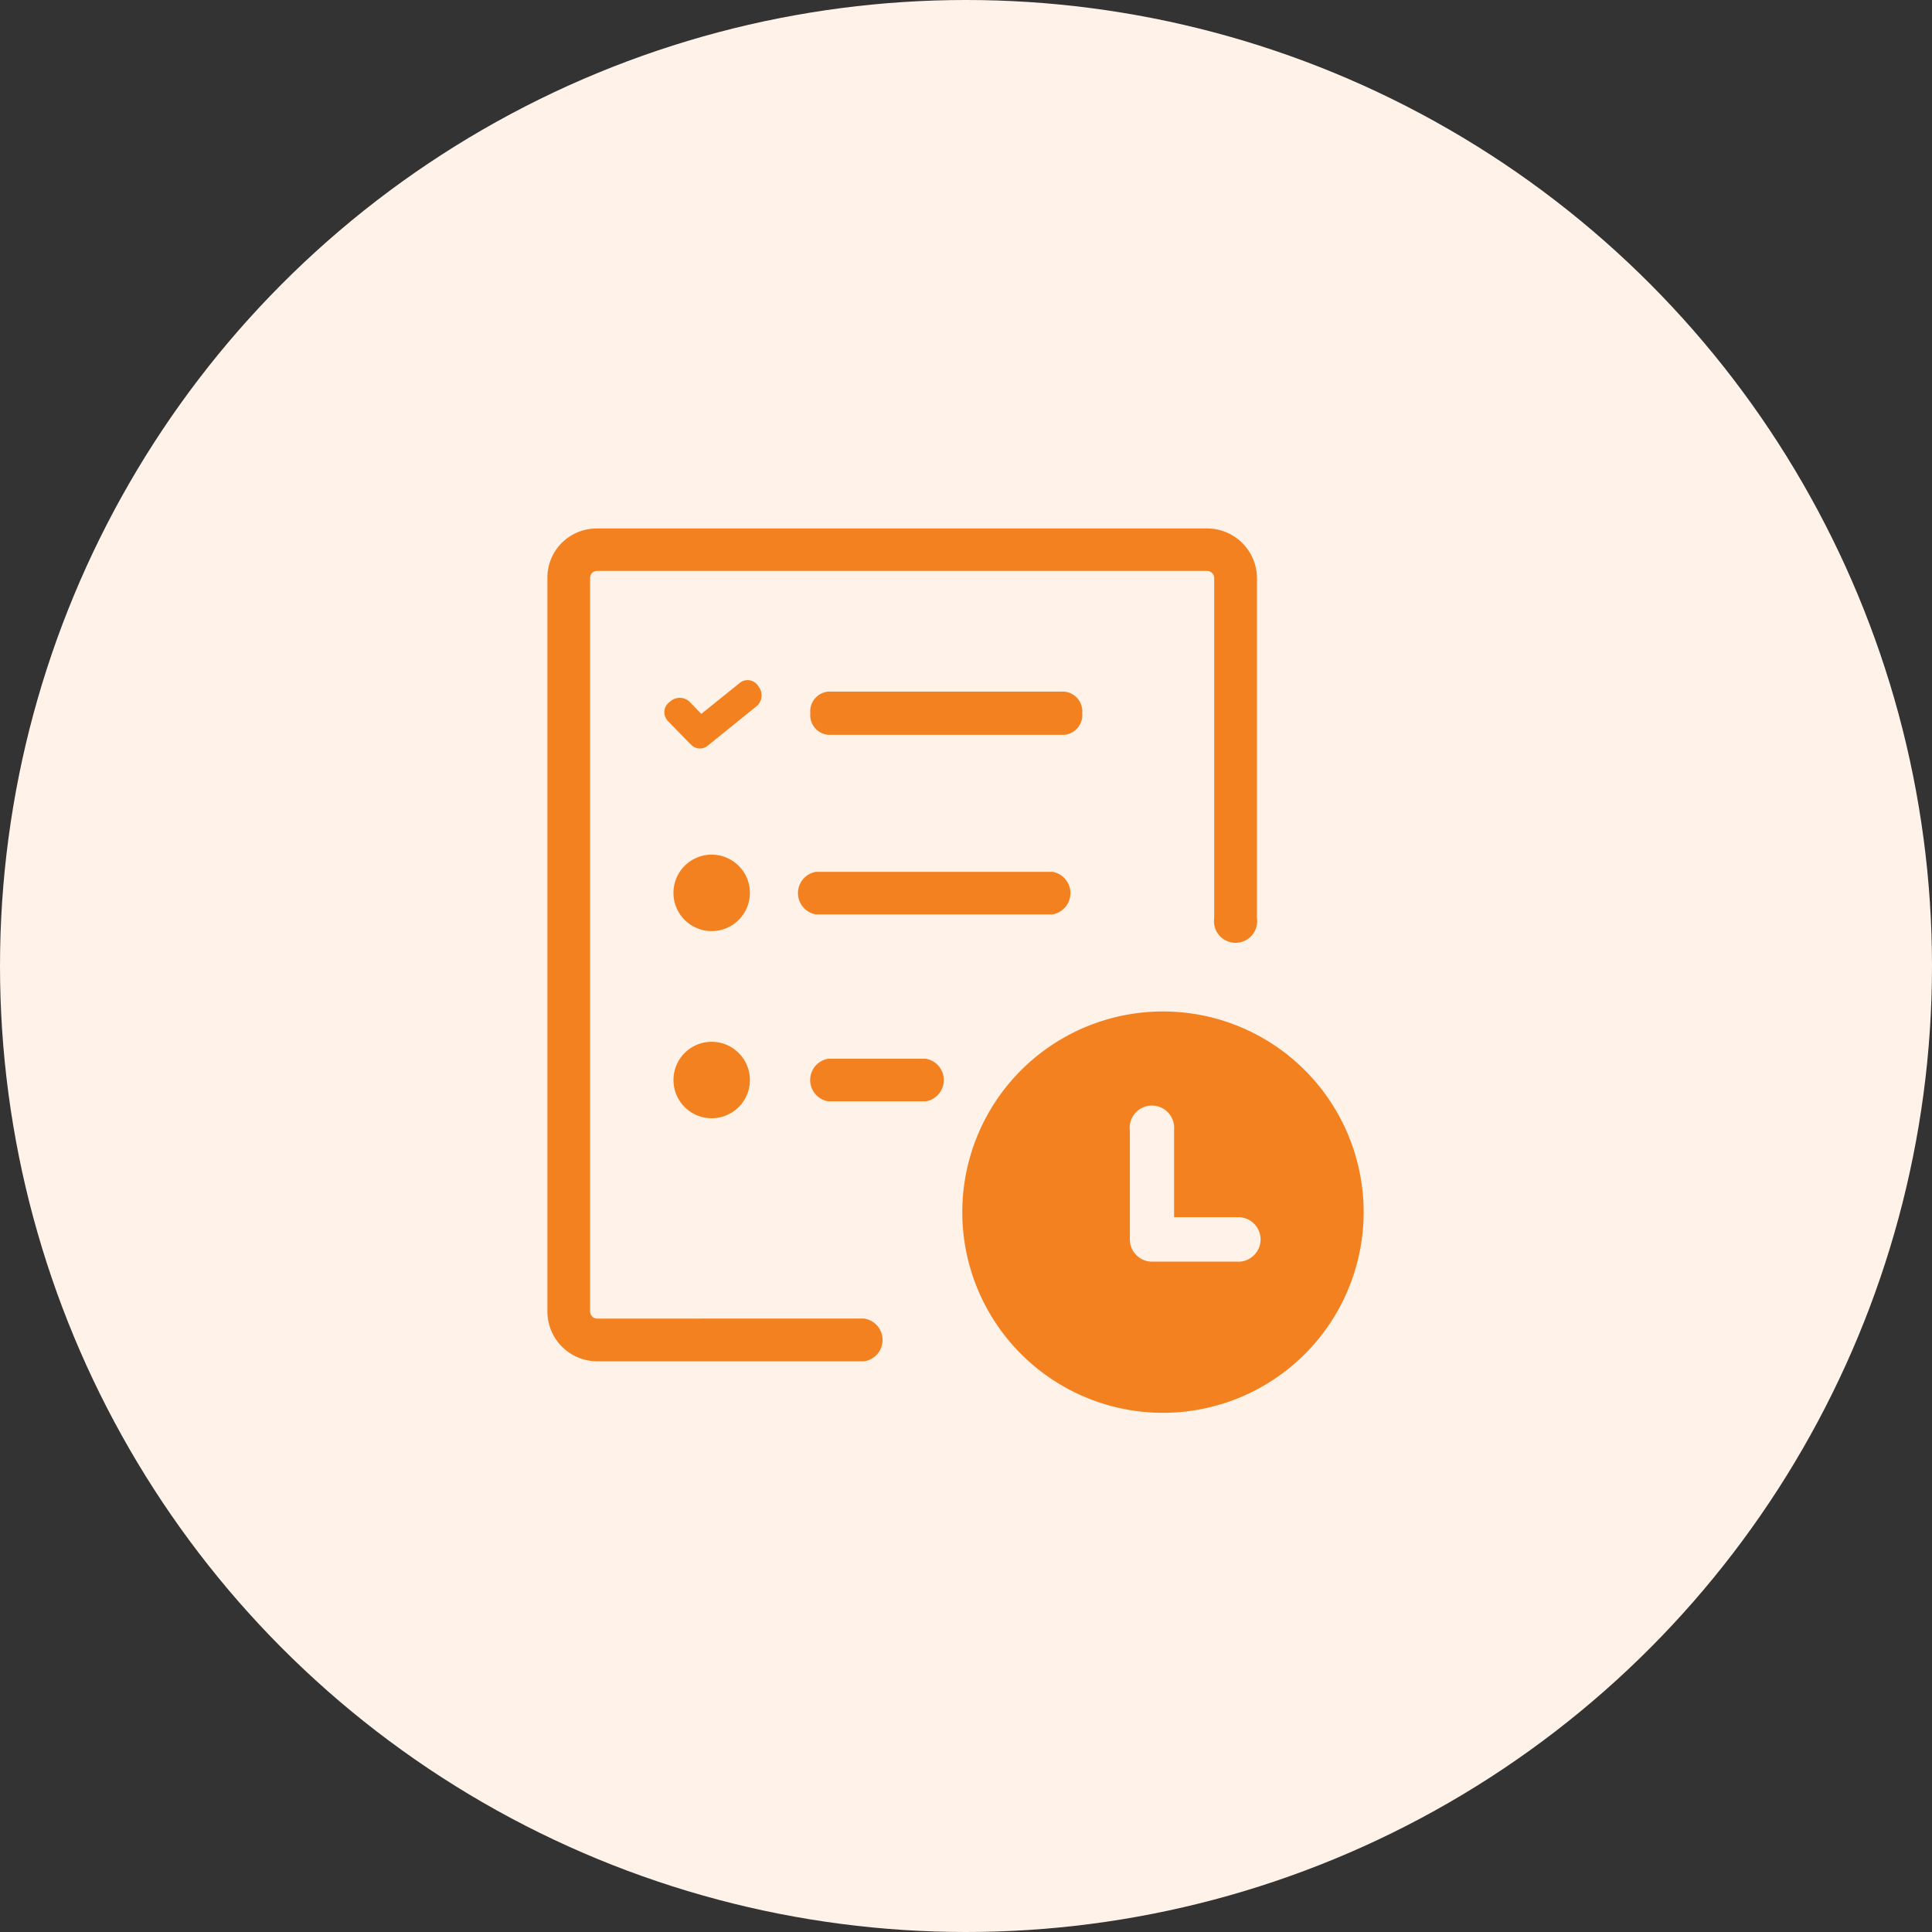
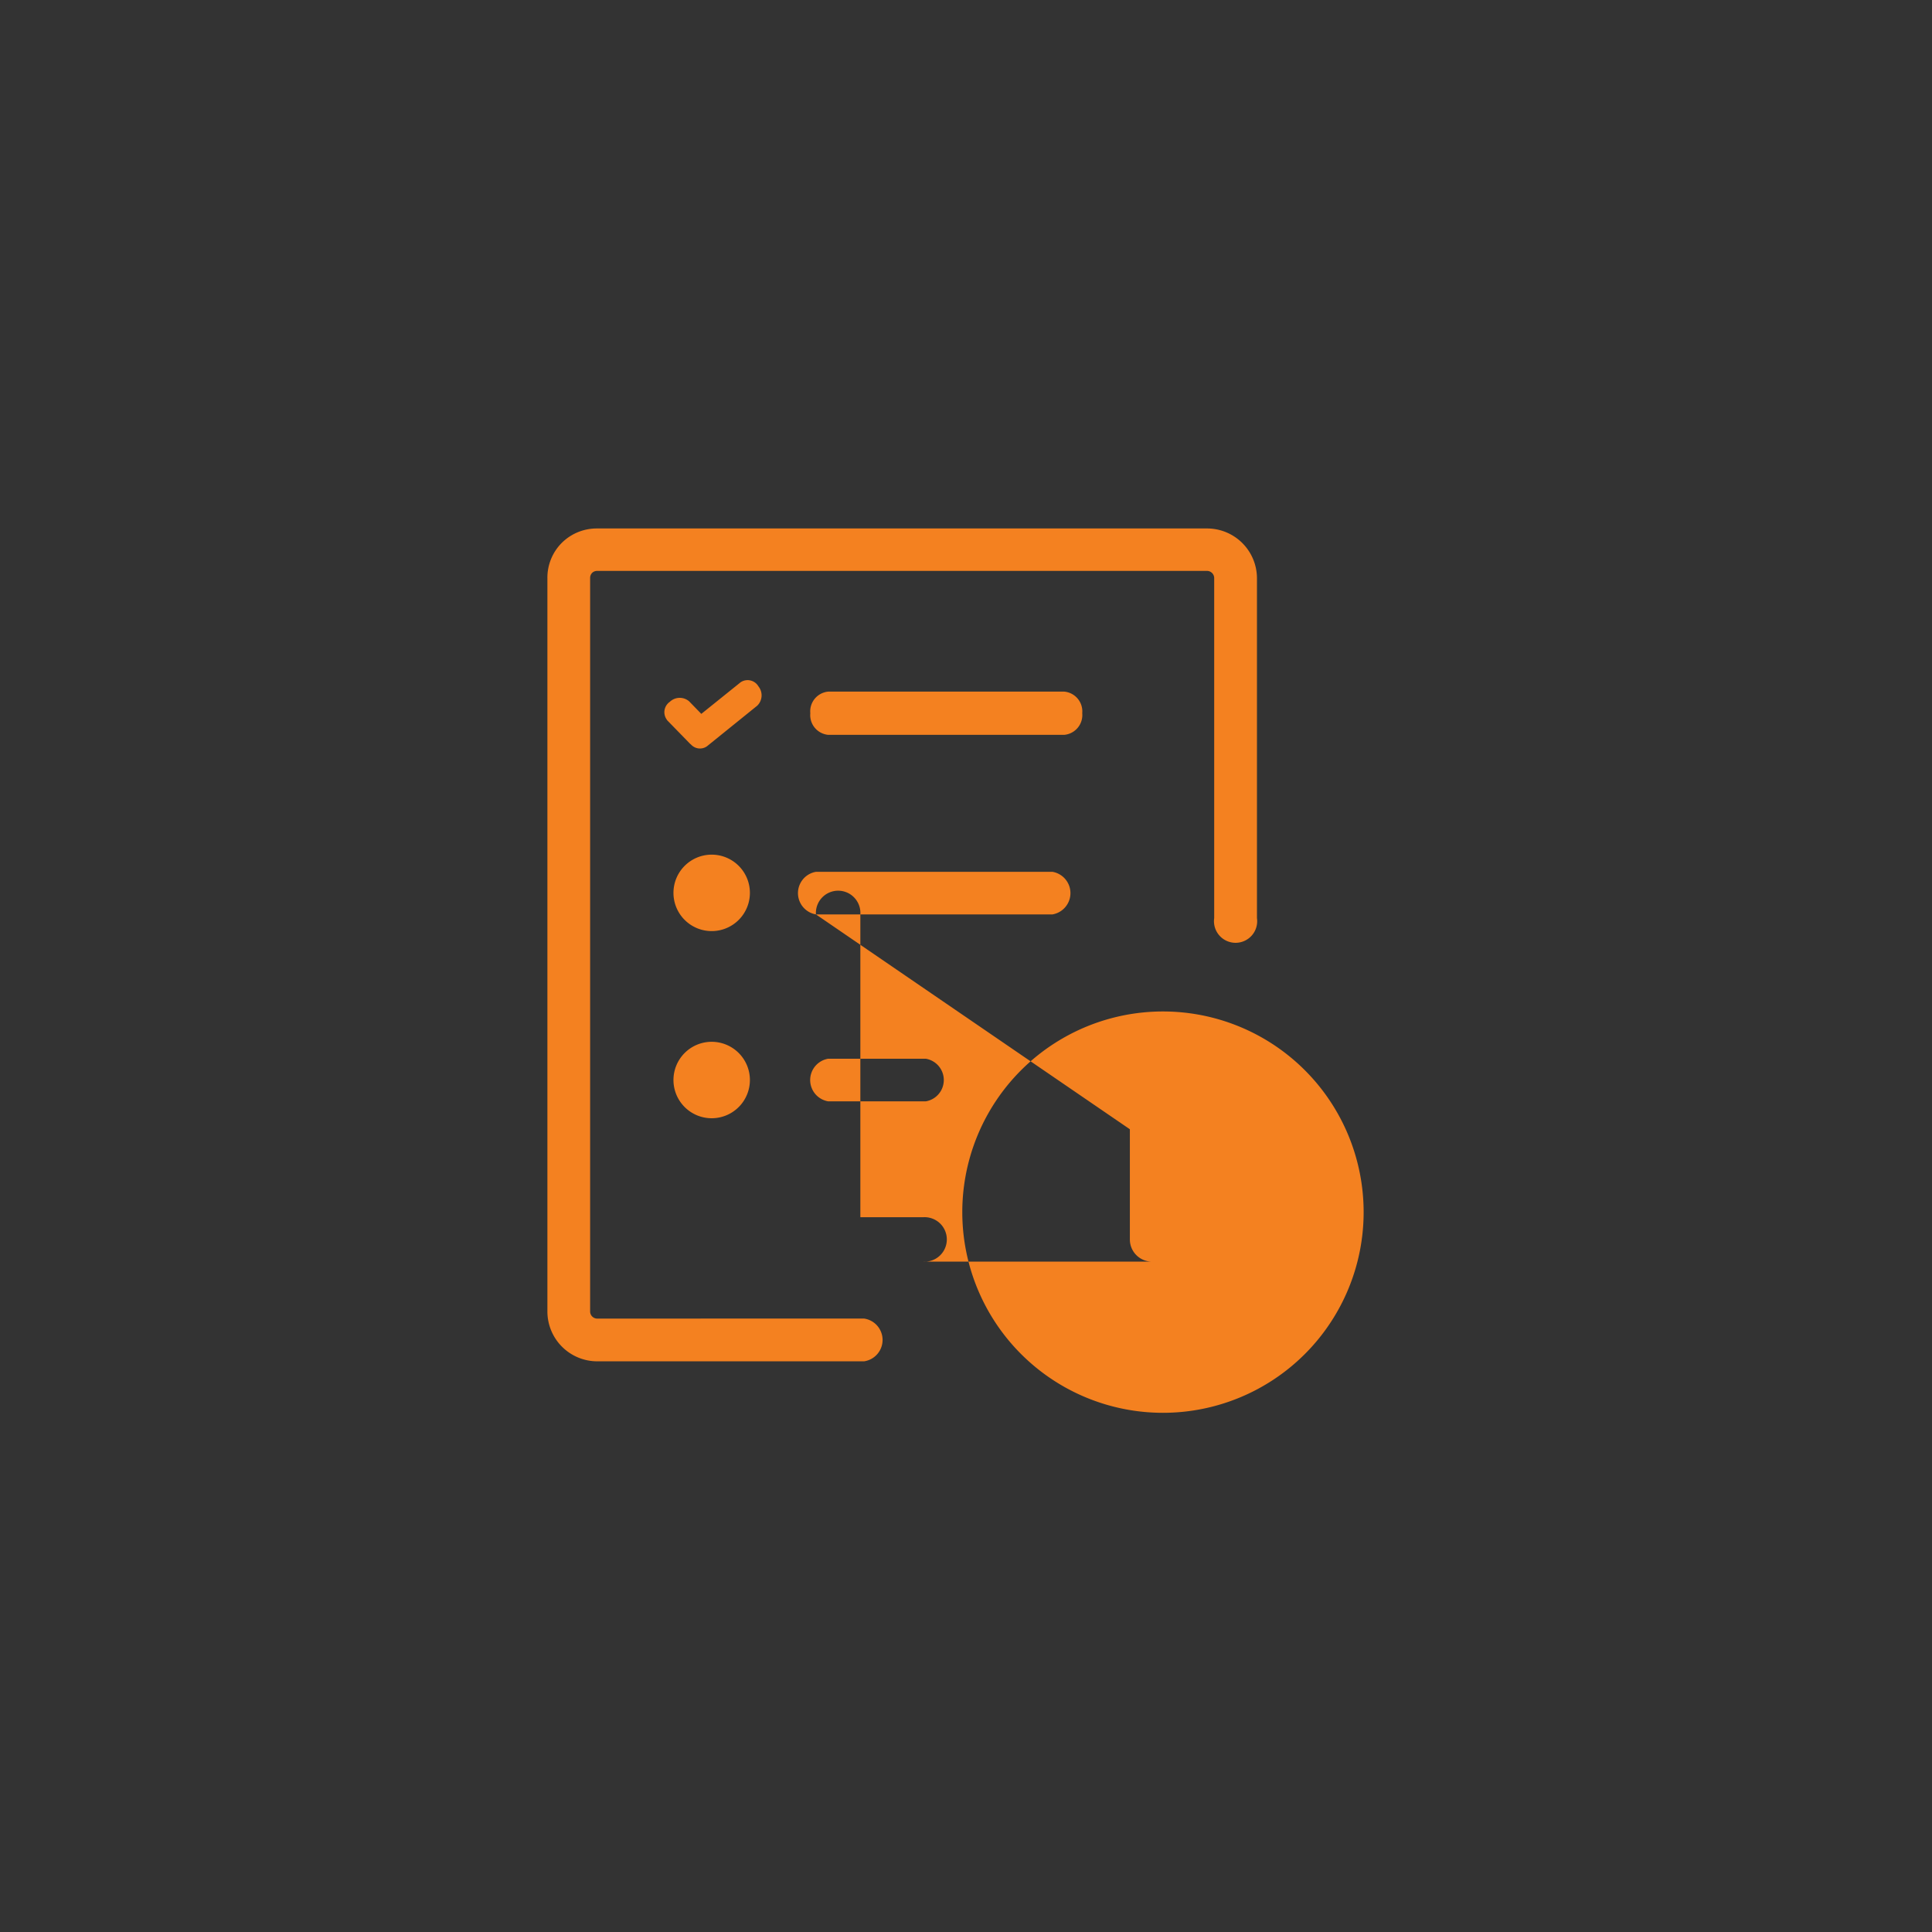
<svg xmlns="http://www.w3.org/2000/svg" width="60" height="60" viewBox="0 0 60 60">
  <rect x="0" y="0" width="60" height="60" fill="#333333" stroke="none" />
  <g id="Group_520" data-name="Group 520" transform="translate(-652 -4654)">
-     <circle id="Ellipse_14" data-name="Ellipse 14" cx="30" cy="30" r="30" transform="translate(652 4654)" fill="#fff2e8" />
-     <path id="Path_9138" data-name="Path 9138" d="M19.119,15a6.232,6.232,0,1,1-6.234,6.233A6.232,6.232,0,0,1,19.119,15ZM9.835,24.537a.671.671,0,0,1,0,1.328H1.542A1.549,1.549,0,0,1,0,24.321V1.542A1.529,1.529,0,0,1,.447.447h0A1.54,1.54,0,0,1,1.542,0H20.491a1.549,1.549,0,0,1,1.545,1.542V12.1a.671.671,0,1,1-1.328,0V1.542a.224.224,0,0,0-.224-.224H1.542a.224.224,0,0,0-.152.06h0a.224.224,0,0,0-.063.152V24.321a.221.221,0,0,0,.217.217ZM5.1,15.942a1.187,1.187,0,1,1-1.185,1.187A1.187,1.187,0,0,1,5.1,15.942Zm0-5.812a1.187,1.187,0,1,1-1.185,1.187A1.187,1.187,0,0,1,5.1,10.13Zm3.619,7.661a.671.671,0,0,1,0-1.323h3.033a.671.671,0,0,1,0,1.323Zm0-11.382a.615.615,0,0,1-.554-.671.615.615,0,0,1,.554-.671h7.334a.617.617,0,0,1,.557.671.617.617,0,0,1-.557.671Zm-5-.458A.391.391,0,0,1,3.8,5.385a.447.447,0,0,1,.6-.018l.38.391L6,4.777a.389.389,0,0,1,.554.127.447.447,0,0,1-.038.6L4.956,6.764a.376.376,0,0,1-.5-.058.25.25,0,0,1-.045-.04l-.7-.718ZM8.34,11.986a.671.671,0,0,1,0-1.323h7.345a.671.671,0,0,1,0,1.323Zm9.744,6.673a.691.691,0,1,1,1.379,0V21.39h1.949a.691.691,0,1,1,0,1.379H18.777a.688.688,0,0,1-.688-.688V18.658Z" transform="translate(669 4670.412)" fill="#f48120" fill-rule="evenodd" />
+     <path id="Path_9138" data-name="Path 9138" d="M19.119,15a6.232,6.232,0,1,1-6.234,6.233A6.232,6.232,0,0,1,19.119,15ZM9.835,24.537a.671.671,0,0,1,0,1.328H1.542A1.549,1.549,0,0,1,0,24.321V1.542A1.529,1.529,0,0,1,.447.447h0A1.54,1.54,0,0,1,1.542,0H20.491a1.549,1.549,0,0,1,1.545,1.542V12.1a.671.671,0,1,1-1.328,0V1.542a.224.224,0,0,0-.224-.224H1.542a.224.224,0,0,0-.152.06h0a.224.224,0,0,0-.063.152V24.321a.221.221,0,0,0,.217.217ZM5.1,15.942a1.187,1.187,0,1,1-1.185,1.187A1.187,1.187,0,0,1,5.1,15.942Zm0-5.812a1.187,1.187,0,1,1-1.185,1.187A1.187,1.187,0,0,1,5.1,10.13Zm3.619,7.661a.671.671,0,0,1,0-1.323h3.033a.671.671,0,0,1,0,1.323Zm0-11.382a.615.615,0,0,1-.554-.671.615.615,0,0,1,.554-.671h7.334a.617.617,0,0,1,.557.671.617.617,0,0,1-.557.671Zm-5-.458A.391.391,0,0,1,3.8,5.385a.447.447,0,0,1,.6-.018l.38.391L6,4.777a.389.389,0,0,1,.554.127.447.447,0,0,1-.038.6L4.956,6.764a.376.376,0,0,1-.5-.058.25.25,0,0,1-.045-.04l-.7-.718ZM8.34,11.986a.671.671,0,0,1,0-1.323h7.345a.671.671,0,0,1,0,1.323Za.691.691,0,1,1,1.379,0V21.39h1.949a.691.691,0,1,1,0,1.379H18.777a.688.688,0,0,1-.688-.688V18.658Z" transform="translate(669 4670.412)" fill="#f48120" fill-rule="evenodd" />
  </g>
</svg>